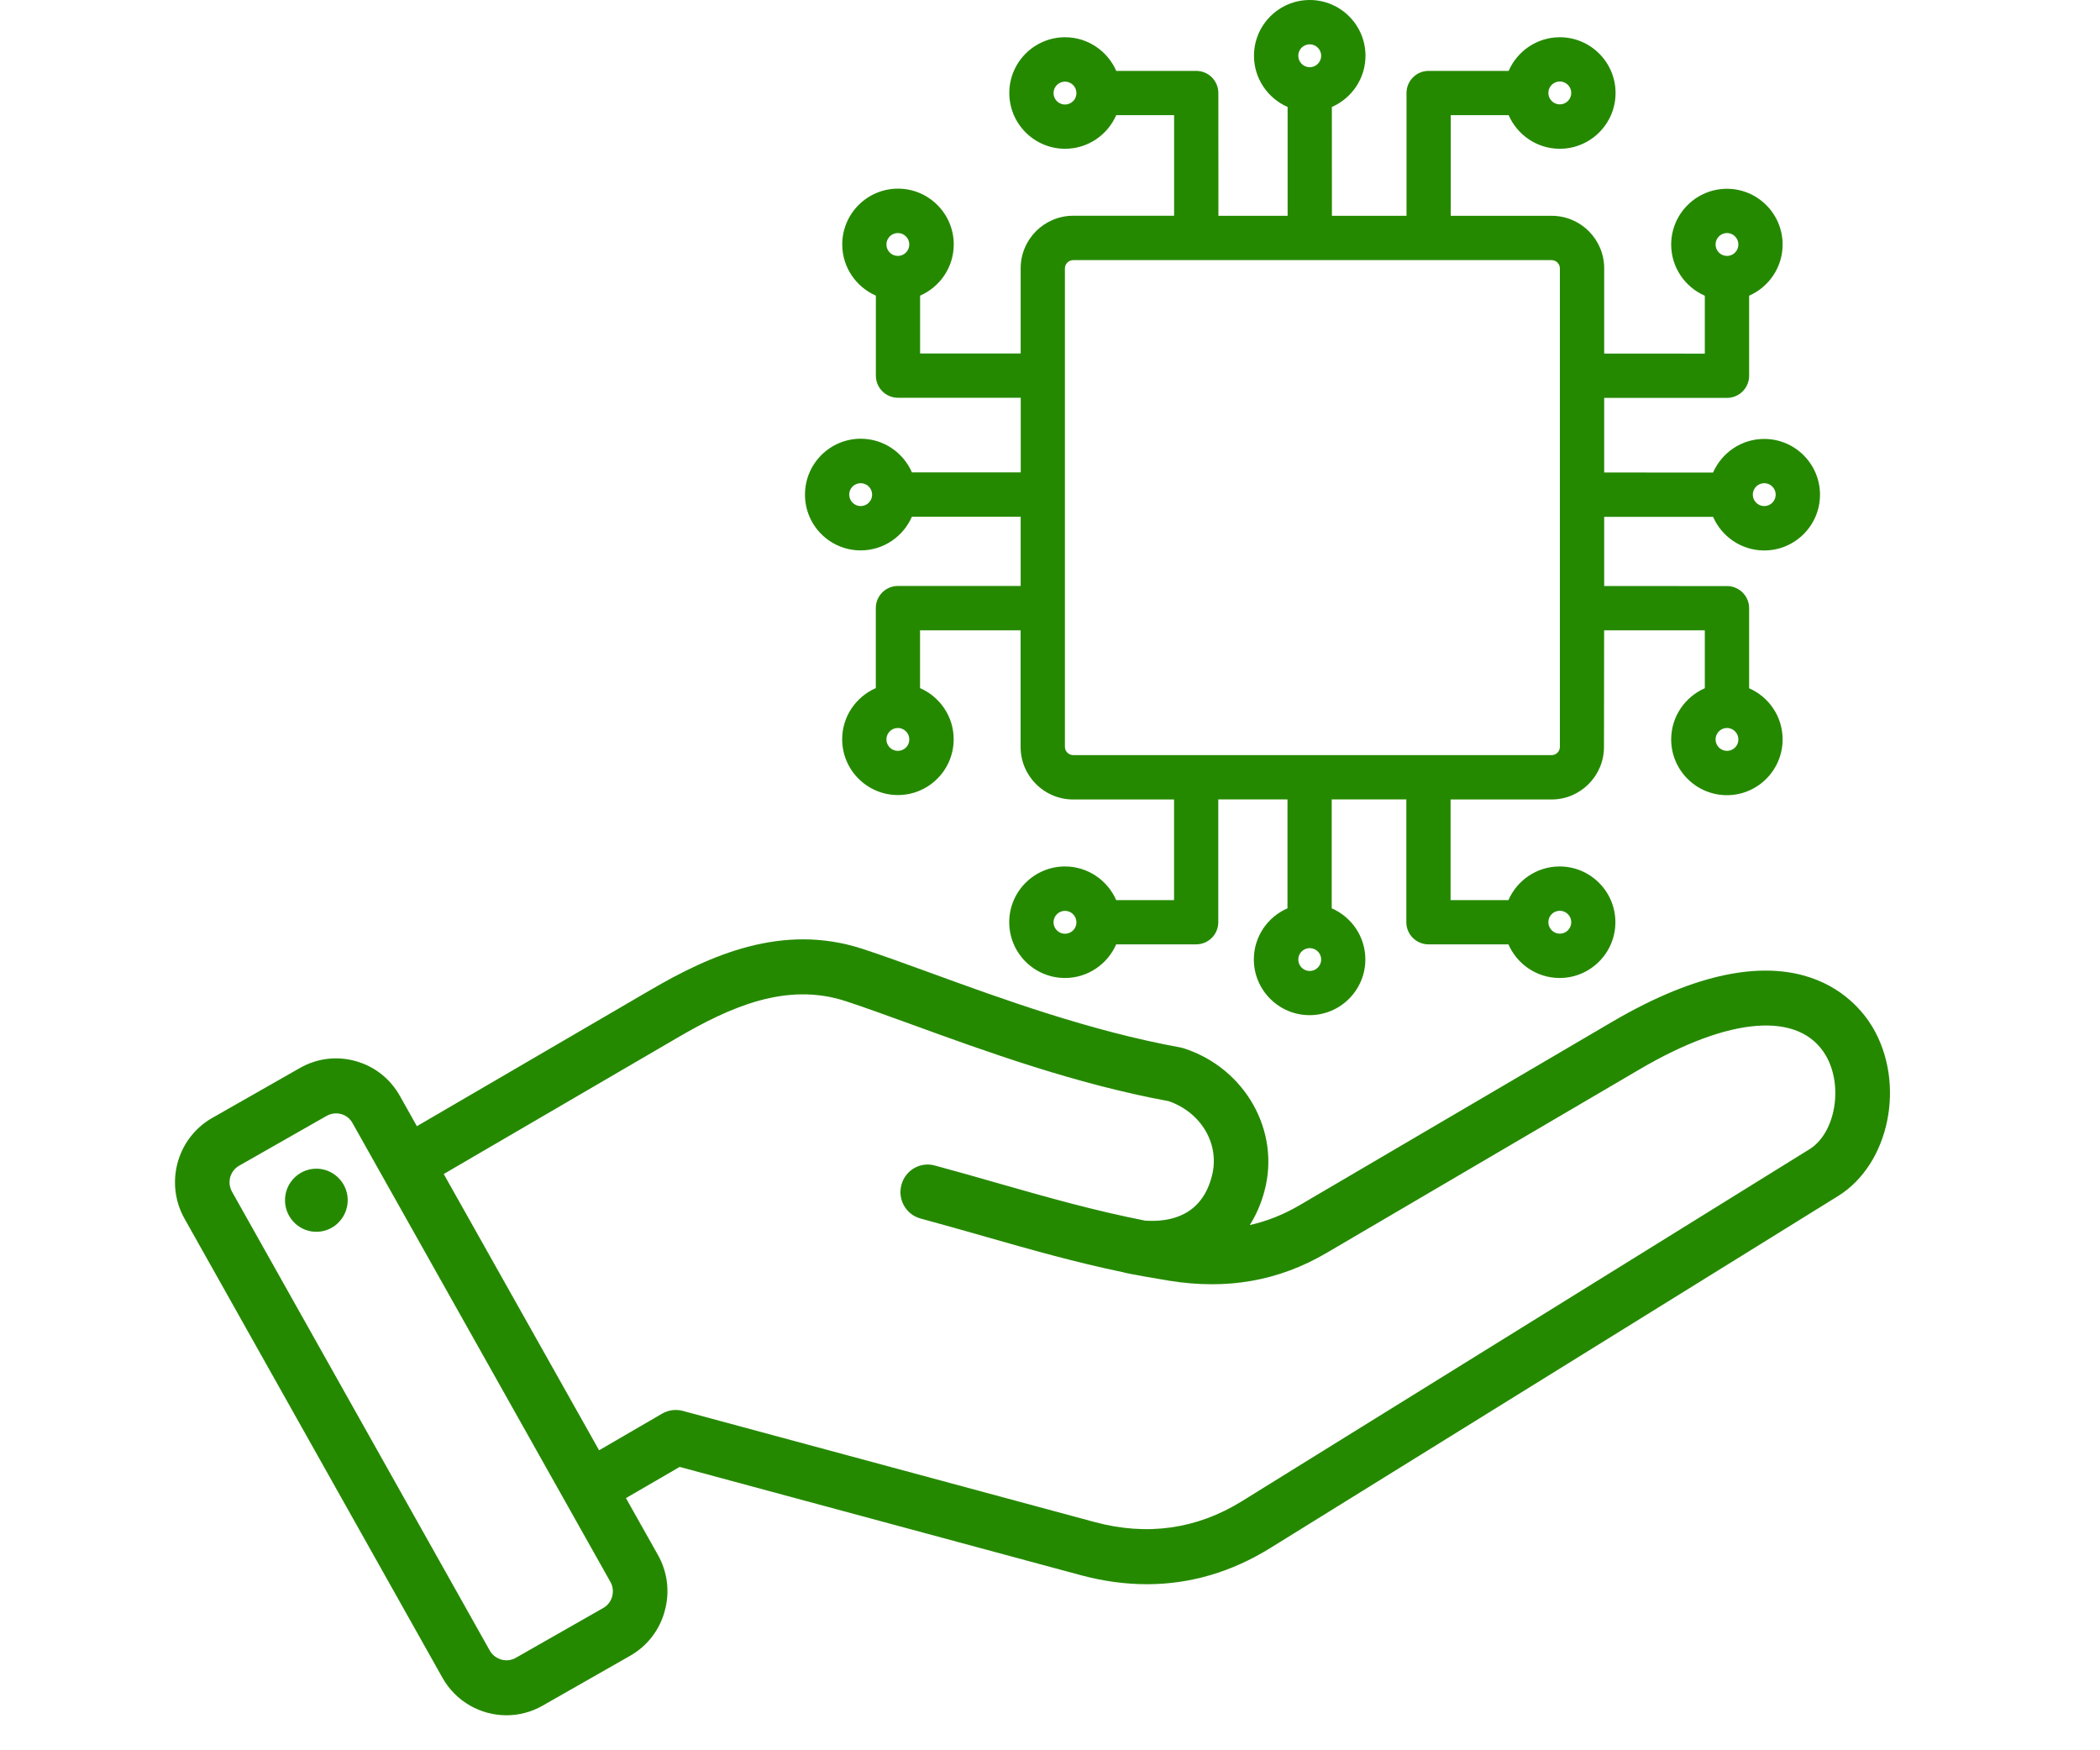
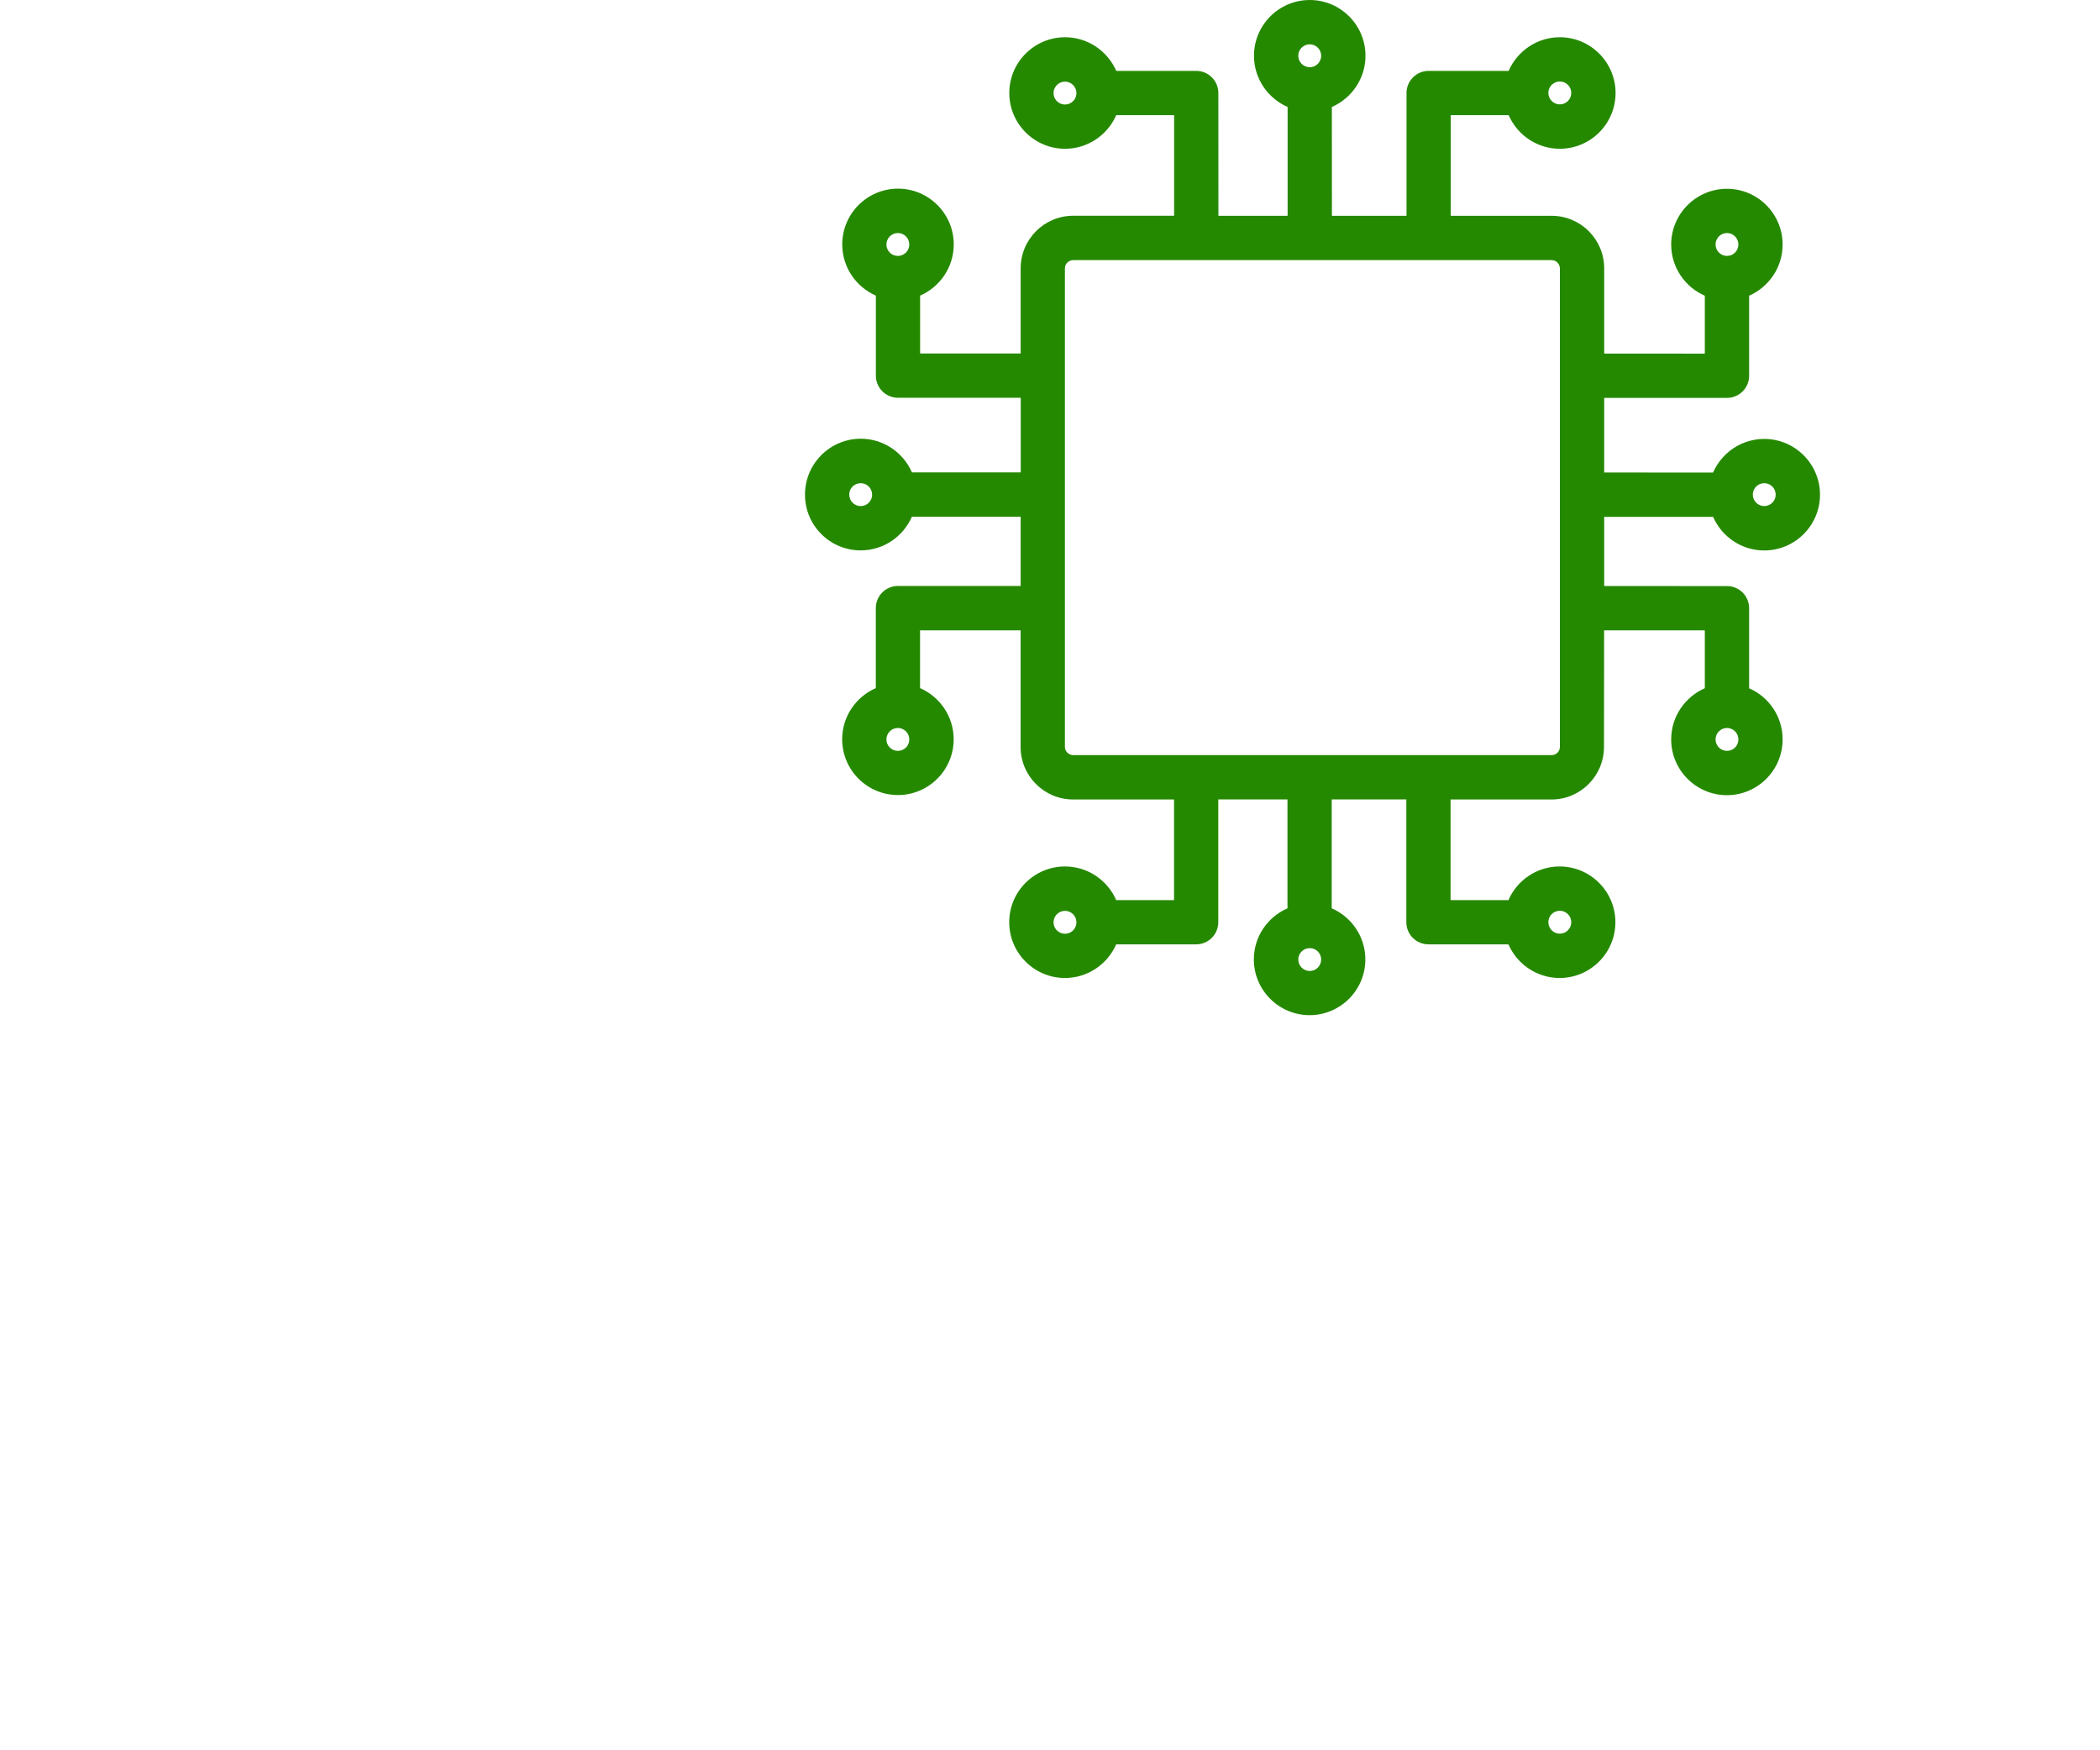
<svg xmlns="http://www.w3.org/2000/svg" width="60" height="50" viewBox="0 0 60 50" fill="none">
-   <path fill-rule="evenodd" clip-rule="evenodd" d="M52.161 30.143C52.675 31.011 52.445 32.367 51.701 32.829L35.481 42.886C34.19 43.684 32.775 43.885 31.272 43.479L19.51 40.305C19.308 40.251 19.097 40.28 18.918 40.383L17.117 41.43L12.678 33.538L19.354 29.645C20.848 28.774 22.461 28.044 24.161 28.599C24.703 28.777 25.332 29.005 26.058 29.269L26.067 29.272C28.142 30.028 30.721 30.966 33.396 31.458C34.337 31.789 34.865 32.705 34.622 33.609C34.333 34.709 33.469 34.919 32.72 34.87C31.26 34.583 29.942 34.208 28.56 33.814L28.557 33.813L28.5 33.797C27.925 33.632 27.332 33.462 26.705 33.294C26.292 33.181 25.865 33.43 25.755 33.848C25.64 34.267 25.888 34.697 26.301 34.809C26.936 34.981 27.547 35.155 28.135 35.322L28.172 35.333C29.473 35.704 30.721 36.06 32.1 36.346C32.17 36.377 33.102 36.537 33.405 36.586C35.064 36.853 36.535 36.593 37.904 35.791L46.845 30.548C49.422 29.035 51.412 28.884 52.161 30.143ZM17.443 45.195C17.586 45.451 17.494 45.788 17.241 45.932L14.733 47.361C14.48 47.506 14.145 47.412 13.997 47.157L6.627 34.04C6.559 33.914 6.54 33.768 6.577 33.629C6.618 33.489 6.706 33.373 6.83 33.302L9.338 31.874C9.522 31.772 9.697 31.811 9.747 31.825C9.886 31.863 10 31.954 10.069 32.078L17.443 45.195ZM46.059 29.192C51.118 26.226 53.03 28.553 53.498 29.336C54.458 30.95 53.99 33.25 52.52 34.165L36.295 44.222C35.184 44.911 34.002 45.256 32.767 45.256C32.151 45.256 31.517 45.17 30.869 44.995L19.419 41.905L17.884 42.796L18.799 44.422C19.074 44.912 19.143 45.481 18.991 46.025C18.845 46.569 18.491 47.021 18.008 47.298L15.5 48.727C15.174 48.912 14.82 49 14.471 49C13.74 49 13.027 48.614 12.642 47.929L5.272 34.813C4.702 33.8 5.056 32.511 6.062 31.937L8.571 30.508C9.058 30.231 9.623 30.161 10.161 30.312C10.703 30.463 11.148 30.815 11.424 31.305L11.911 32.172L18.573 28.287C20.292 27.283 22.355 26.359 24.643 27.106C25.208 27.291 25.879 27.534 26.586 27.792C28.622 28.534 31.158 29.457 33.731 29.923C33.764 29.93 33.796 29.939 33.833 29.95C35.574 30.519 36.585 32.304 36.13 34.014C36.034 34.379 35.891 34.708 35.708 34.996C36.199 34.886 36.668 34.699 37.123 34.434L46.059 29.192ZM9.926 34.157C9.995 34.65 9.655 35.108 9.169 35.179C8.681 35.252 8.226 34.911 8.153 34.419C8.08 33.925 8.419 33.468 8.911 33.395C9.398 33.324 9.853 33.665 9.926 34.157Z" fill="#258900" />
  <path d="M24.591 15.723C25.245 15.723 25.807 15.326 26.054 14.762H29.162V16.739H25.655C25.306 16.739 25.023 17.022 25.023 17.371V19.657C24.459 19.903 24.062 20.465 24.062 21.119C24.062 21.998 24.777 22.712 25.655 22.712C26.533 22.712 27.248 21.998 27.248 21.119C27.248 20.465 26.851 19.903 26.287 19.657V18.007H29.16V21.338C29.16 22.167 29.835 22.839 30.662 22.839H33.544V25.713H31.891C31.645 25.149 31.082 24.752 30.428 24.752C29.55 24.752 28.835 25.467 28.835 26.345C28.835 27.223 29.55 27.938 30.428 27.938C31.082 27.938 31.645 27.541 31.891 26.977H34.176C34.525 26.977 34.808 26.694 34.808 26.345V22.837H36.785V25.948C36.221 26.192 35.824 26.755 35.824 27.407C35.824 28.285 36.539 29 37.417 29C38.296 29 39.01 28.285 39.01 27.407C39.01 26.755 38.613 26.192 38.049 25.948V22.837H40.181V26.345C40.181 26.694 40.464 26.977 40.813 26.977H43.098C43.344 27.541 43.907 27.938 44.561 27.938C45.439 27.938 46.154 27.223 46.154 26.345C46.154 25.467 45.439 24.752 44.561 24.752C43.907 24.752 43.344 25.149 43.098 25.713H41.445V22.839H44.329C45.156 22.839 45.828 22.165 45.828 21.338L45.832 18.007H48.709V19.66C48.145 19.907 47.748 20.469 47.748 21.123C47.748 22.001 48.463 22.716 49.341 22.716C50.218 22.716 50.932 22.001 50.932 21.123C50.932 20.469 50.538 19.907 49.975 19.662V17.375C49.975 17.026 49.692 16.742 49.343 16.742L45.834 16.741V14.764H48.945C49.191 15.328 49.753 15.725 50.407 15.725C51.285 15.725 52 15.01 52 14.132C52 13.253 51.285 12.539 50.407 12.539C49.753 12.539 49.191 12.935 48.945 13.499L45.834 13.498V11.366H49.343C49.692 11.366 49.975 11.083 49.975 10.734V8.447C50.538 8.2 50.932 7.638 50.932 6.986C50.932 6.108 50.22 5.393 49.341 5.393C48.463 5.393 47.748 6.108 47.748 6.986C47.748 7.64 48.145 8.202 48.709 8.448V10.102L45.834 10.1V7.666C45.834 6.837 45.162 6.165 44.335 6.165H41.45V3.289H43.104C43.35 3.853 43.912 4.25 44.566 4.25C45.444 4.25 46.159 3.535 46.159 2.657C46.159 1.779 45.444 1.064 44.566 1.064C43.912 1.064 43.35 1.461 43.104 2.025H40.818C40.469 2.025 40.186 2.308 40.186 2.657V6.165H38.055L38.053 3.056C38.617 2.809 39.014 2.247 39.014 1.593C39.014 0.715 38.299 0 37.421 0C36.543 0 35.828 0.715 35.828 1.593C35.828 2.247 36.225 2.809 36.789 3.056V6.165H34.812L34.81 2.657C34.81 2.308 34.527 2.025 34.178 2.025H31.893C31.646 1.461 31.084 1.064 30.43 1.064C29.552 1.064 28.837 1.779 28.837 2.657C28.837 3.535 29.552 4.25 30.43 4.25C31.084 4.25 31.646 3.853 31.893 3.289H33.546V6.163H30.663C29.835 6.163 29.162 6.837 29.162 7.664V10.098H26.289V8.445C26.853 8.199 27.25 7.636 27.25 6.982C27.25 6.104 26.535 5.389 25.657 5.389C24.779 5.389 24.064 6.104 24.064 6.982C24.064 7.636 24.461 8.199 25.025 8.445V10.731C25.025 11.08 25.308 11.363 25.657 11.363H29.164V13.494H26.055C25.809 12.93 25.247 12.533 24.593 12.533C23.715 12.533 23 13.248 23 14.126C22.996 15.008 23.711 15.723 24.591 15.723ZM25.653 21.45C25.473 21.45 25.326 21.303 25.326 21.123C25.326 20.943 25.473 20.796 25.653 20.796C25.833 20.796 25.98 20.943 25.98 21.123C25.982 21.303 25.835 21.45 25.653 21.45ZM30.428 26.674C30.248 26.674 30.101 26.527 30.101 26.347C30.101 26.167 30.248 26.02 30.428 26.02C30.608 26.02 30.755 26.167 30.755 26.347C30.757 26.527 30.61 26.674 30.428 26.674ZM37.421 27.738C37.241 27.738 37.094 27.591 37.094 27.41C37.094 27.23 37.241 27.085 37.421 27.085C37.601 27.085 37.748 27.23 37.748 27.41C37.748 27.591 37.601 27.738 37.421 27.738ZM44.566 26.018C44.746 26.018 44.893 26.165 44.893 26.345C44.893 26.525 44.746 26.672 44.566 26.672C44.386 26.672 44.239 26.525 44.239 26.345C44.237 26.165 44.384 26.018 44.566 26.018ZM49.343 21.45C49.163 21.45 49.016 21.303 49.016 21.123C49.016 20.943 49.163 20.796 49.343 20.796C49.523 20.796 49.668 20.943 49.668 21.123C49.67 21.303 49.523 21.45 49.343 21.45ZM50.407 13.803C50.587 13.803 50.734 13.95 50.734 14.13C50.734 14.31 50.587 14.457 50.407 14.457C50.227 14.457 50.08 14.31 50.08 14.13C50.08 13.95 50.227 13.803 50.407 13.803ZM49.343 6.657C49.523 6.657 49.668 6.804 49.668 6.984C49.668 7.164 49.523 7.311 49.343 7.311C49.163 7.311 49.016 7.164 49.016 6.984C49.016 6.804 49.163 6.657 49.343 6.657ZM44.566 2.328C44.746 2.328 44.893 2.475 44.893 2.655C44.893 2.835 44.746 2.982 44.566 2.982C44.386 2.982 44.239 2.835 44.239 2.655C44.237 2.477 44.384 2.328 44.566 2.328ZM37.421 1.266C37.601 1.266 37.748 1.413 37.748 1.593C37.748 1.773 37.601 1.92 37.421 1.92C37.241 1.92 37.094 1.773 37.094 1.593C37.092 1.413 37.239 1.266 37.421 1.266ZM30.428 2.986C30.248 2.986 30.101 2.839 30.101 2.659C30.101 2.479 30.248 2.332 30.428 2.332C30.608 2.332 30.755 2.479 30.755 2.659C30.757 2.837 30.61 2.986 30.428 2.986ZM25.653 6.657C25.833 6.657 25.98 6.804 25.98 6.984C25.98 7.164 25.833 7.311 25.653 7.311C25.473 7.311 25.326 7.164 25.326 6.984C25.326 6.804 25.473 6.657 25.653 6.657ZM30.426 7.666C30.426 7.537 30.535 7.431 30.661 7.431H44.334C44.461 7.431 44.568 7.539 44.568 7.666V21.336C44.568 21.466 44.463 21.571 44.334 21.571H30.661C30.533 21.571 30.426 21.463 30.426 21.336V7.666ZM24.591 13.803C24.771 13.803 24.918 13.95 24.918 14.13C24.918 14.31 24.771 14.457 24.591 14.457C24.411 14.457 24.264 14.31 24.264 14.13C24.262 13.95 24.409 13.803 24.591 13.803Z" fill="#258900" />
</svg>